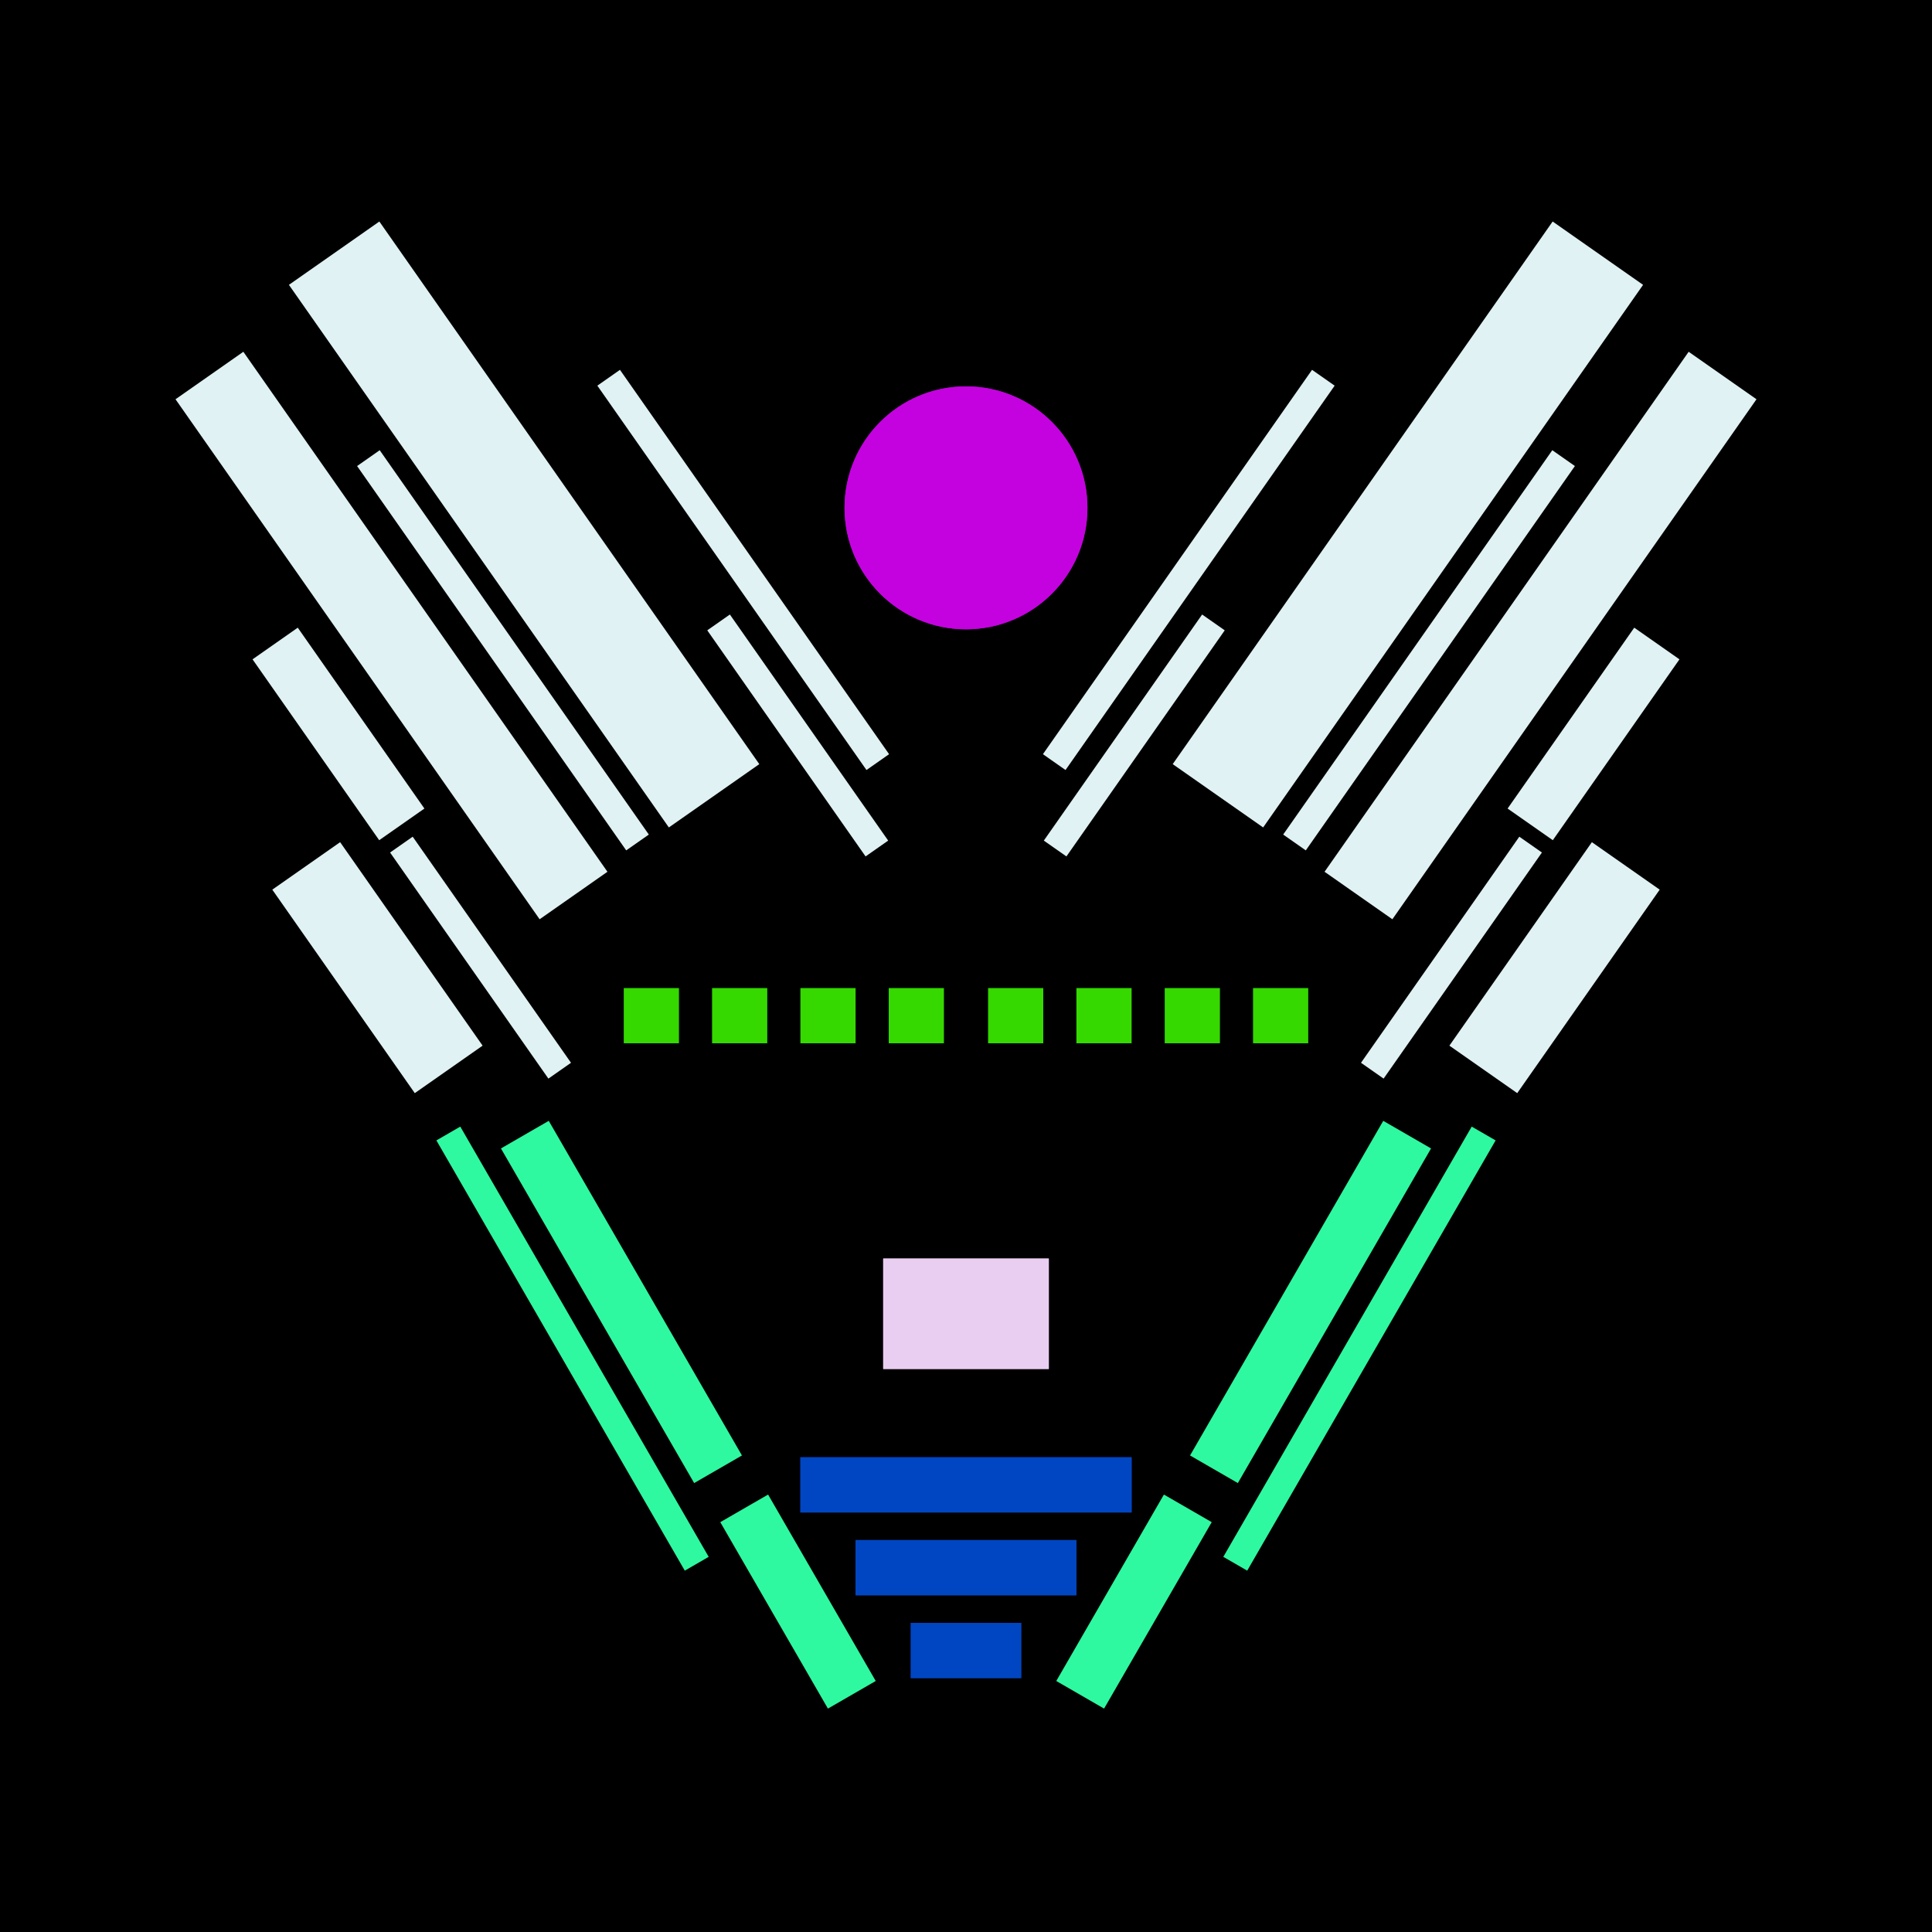
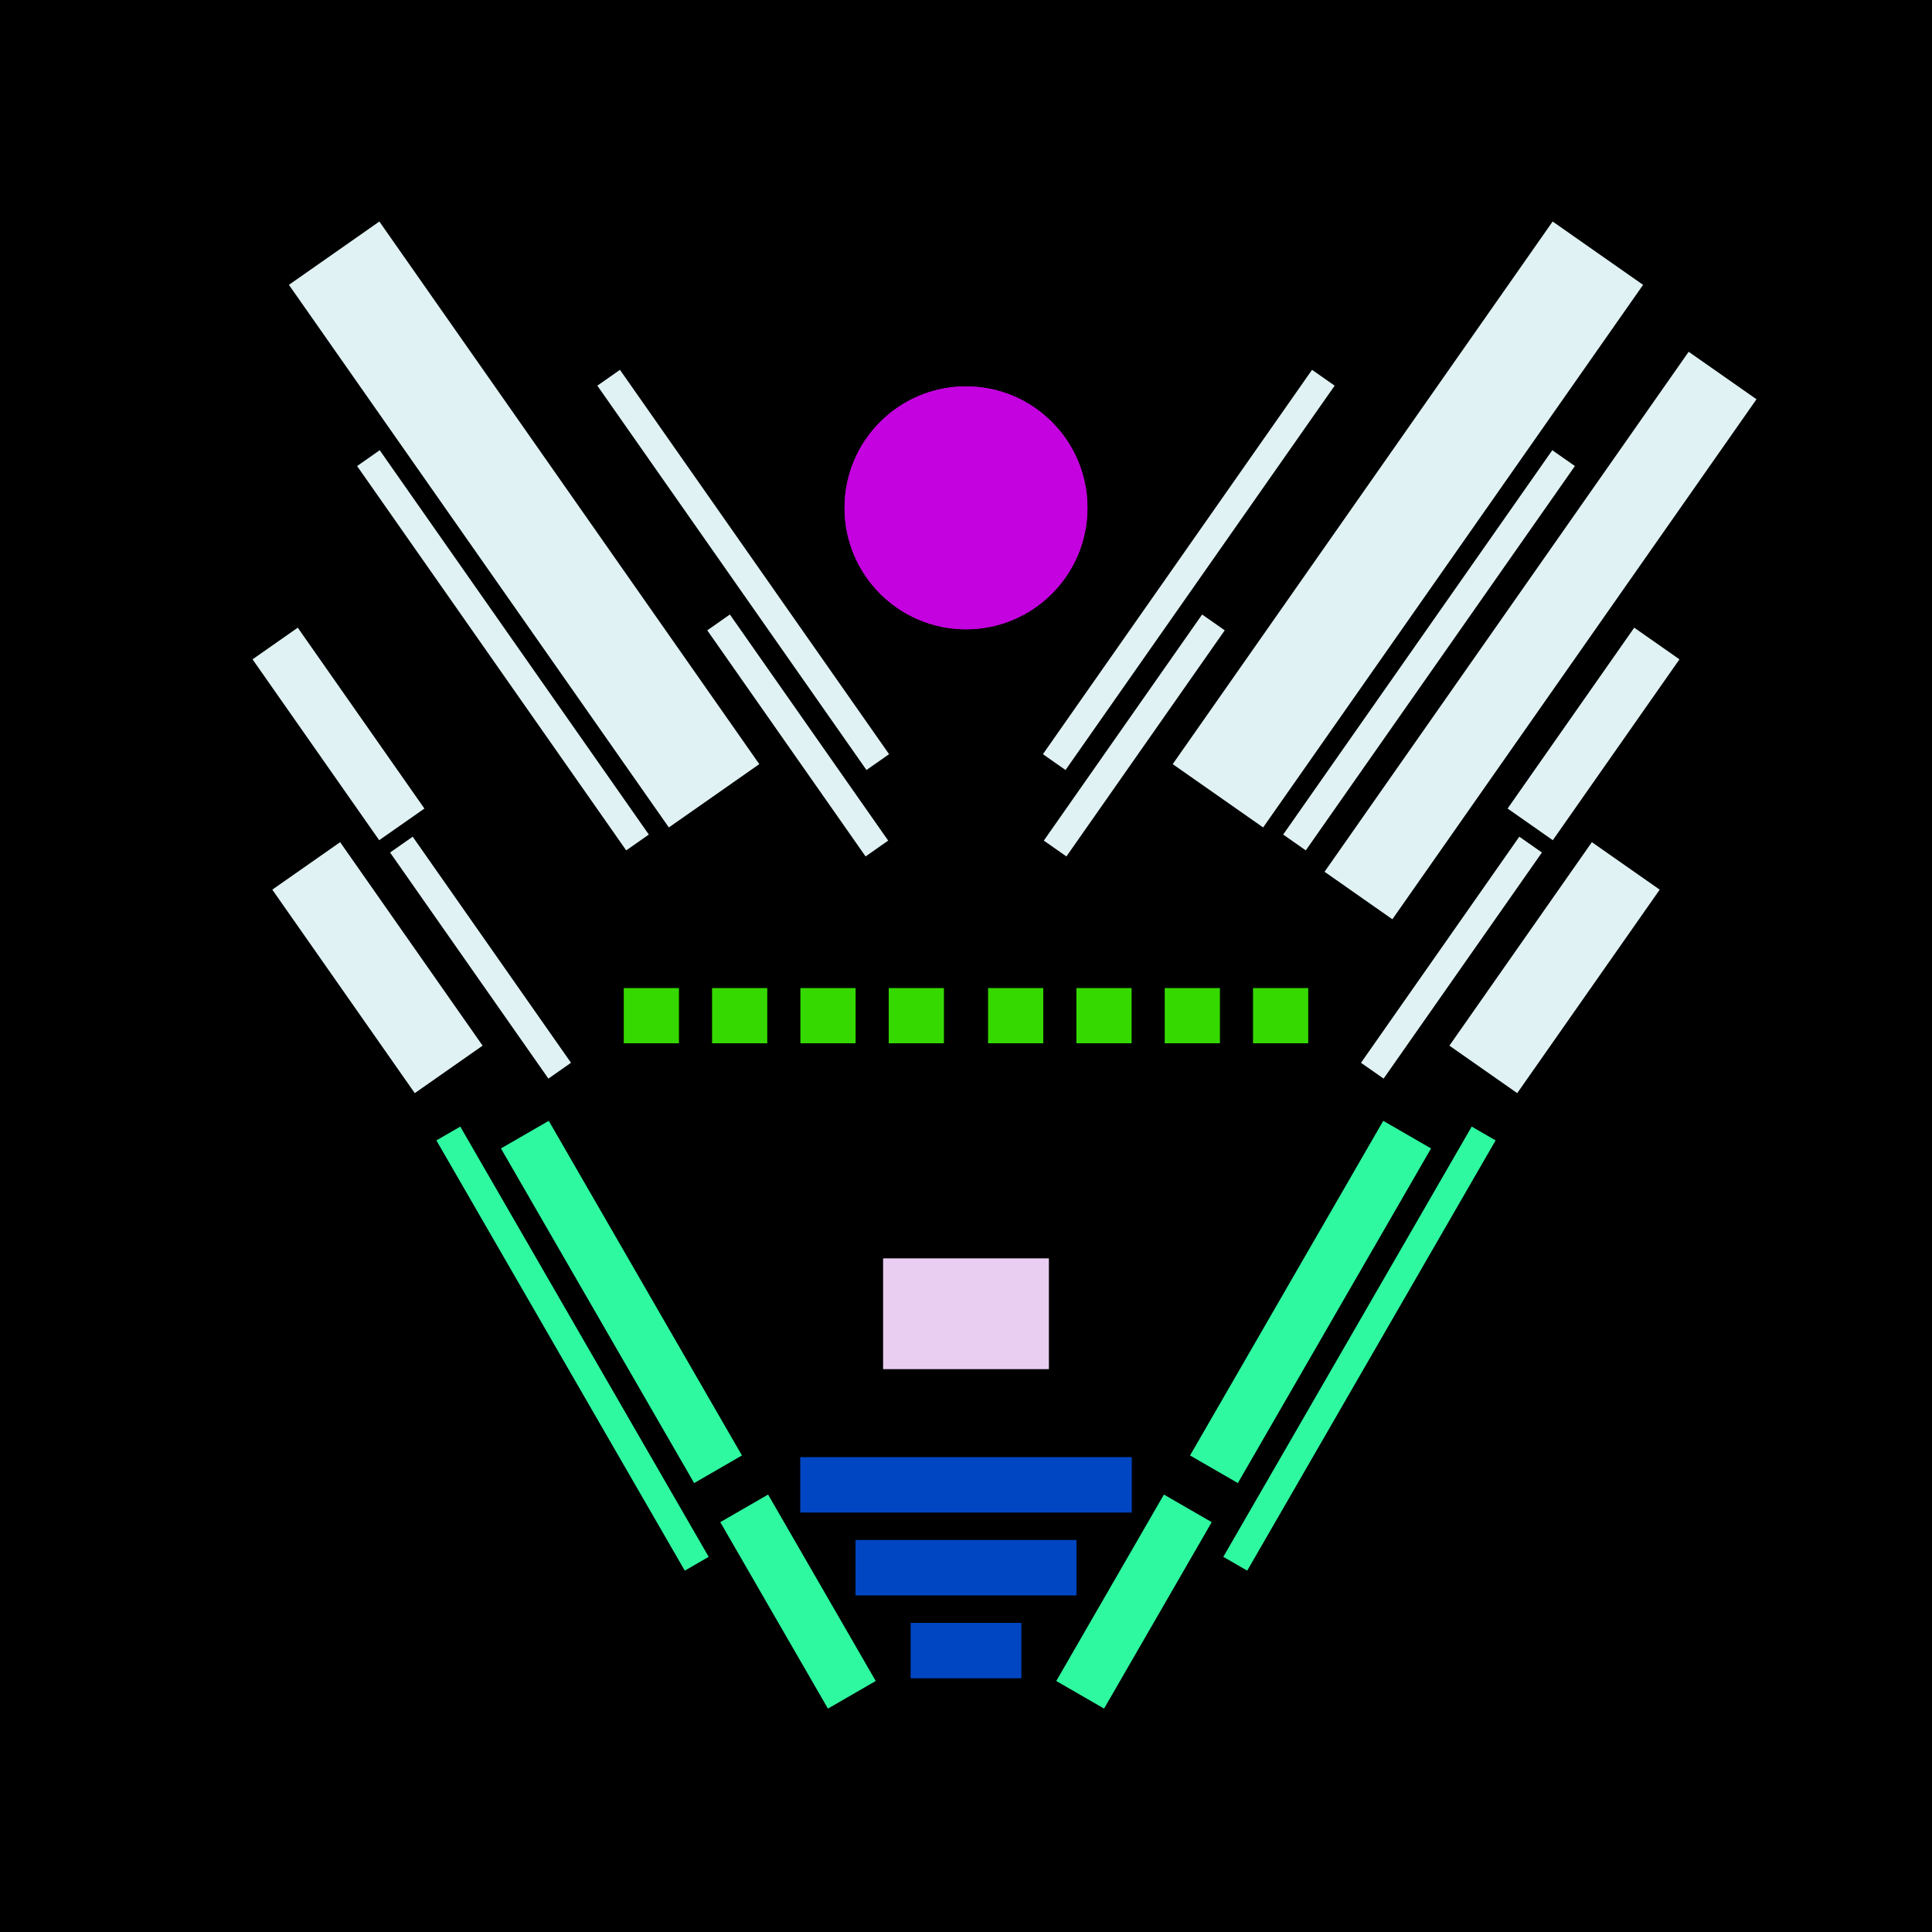
<svg xmlns="http://www.w3.org/2000/svg" preserveAspectRatio="xMinYMin meet" viewBox="0 0 350 350">
  <filter id="neon" y="-2" x="-1" width="350" height="350">
    <feDropShadow flood-color="#3f285e" dx="0" dy="5" flood-opacity="1" stdDeviation="2" result="shadow" />
    <feOffset in="StrokePaint" dx="0" dy="2" result="offStrPnt" />
    <feFlood flood-color="#E0F2F3" flood-opacity="0.2" result="flood1" />
    <feOffset in="SourceGraphic" dx="0" dy="-1" result="offFlood" />
    <feOffset in="SourceGraphic" dx="0" dy="3" result="offShadow" />
    <feComposite in="flood1" in2="offFlood" operator="in" result="cmpFlood" />
    <feComposite in="shadow" in2="offShadow" operator="in" result="cmpSha" />
    <feGaussianBlur in="offStrPnt" stdDeviation="3.5" result="bStrokeP" />
    <feGaussianBlur in="cmpFlood" stdDeviation="0.8" result="bFlood" />
    <feGaussianBlur in="cmpSha" stdDeviation="0.4" result="bShadow" />
    <feMerge>
      <feMergeNode in="bStrokeP" />
      <feMergeNode in="SourceGraphic" />
      <feMergeNode in="bFlood" />
      <feMergeNode in="bshadow" />
    </feMerge>
  </filter>
  <rect width="100%" height="100%" fill="#000000" />
  <g filter="url(#neon)">
    <rect x="165" y="290" width="20 " height="10 " fill="#0046C2" />
    <rect x="155" y="275" width="40 " height="10 " fill="#0046C2" />
    <rect x="145" y="260" width="60 " height="10 " fill="#0046C2" />
    <rect x="125" y="281" width="39 " height="10 " fill="#2ef9a0" transform="  translate( 320 , 18  ) rotate ( 60 )" />
    <rect x="78 " y="227" width="70 " height="10 " fill="#2ef9a0" transform="  translate( 257 , 18  ) rotate ( 60 )" />
    <rect x="59 " y="238" width="90 " height="5  " fill="#2ef9a0" transform="  translate( 260 , 30  ) rotate ( 60 )" />
    <rect x="165" y="290" width="20 " height="10 " fill="#0046C2" transform="scale(-1,1) translate(-350,0)" />
    <rect x="155" y="275" width="40 " height="10 " fill="#0046C2" transform="scale(-1,1) translate(-350,0)" />
    <rect x="145" y="260" width="60 " height="10 " fill="#0046C2" transform="scale(-1,1) translate(-350,0)" />
    <rect x="125" y="281" width="39 " height="10 " fill="#2ef9a0" transform=" scale(-1,1)  translate(-350,0) translate( 320 , 18  ) rotate ( 60 )" />
    <rect x="78 " y="227" width="70 " height="10 " fill="#2ef9a0" transform=" scale(-1,1)  translate(-350,0) translate( 257 , 18  ) rotate ( 60 )" />
    <rect x="59 " y="238" width="90 " height="5  " fill="#2ef9a0" transform=" scale(-1,1)  translate(-350,0) translate( 260 , 30  ) rotate ( 60 )" />
    <rect x="47 " y="164" width="45 " height="15 " fill="#E0F2F3" transform="  translate( 169 , 16  ) rotate ( 55 )" />
    <rect x="62 " y="167" width="50 " height="5  " fill="#E0F2F3" transform="  translate( 176 , 1   ) rotate ( 55 )" />
    <rect x="41 " y="124" width="40 " height="10 " fill="#E0F2F3" transform="  translate( 132 , 5   ) rotate ( 55 )" />
-     <rect x="13 " y="103" width="115" height="15 " fill="#E0F2F3" transform="  translate( 121 , -10 ) rotate ( 55 )" />
    <rect x="48 " y="112" width="85 " height="5  " fill="#E0F2F3" transform="  translate( 133 , -26 ) rotate ( 55 )" />
    <rect x="35 " y="81 " width="120" height="20 " fill="#E0F2F3" transform="  translate( 115 , -39 ) rotate ( 55 )" />
    <rect x="119" y="127" width="50 " height="5  " fill="#E0F2F3" transform="  translate( 168 , -63 ) rotate ( 55 )" />
    <rect x="92 " y="97 " width="85 " height="5  " fill="#E0F2F3" transform="  translate( 139 , -68 ) rotate ( 55 )" />
    <circle cx="175" cy="88 " r="22 " fill="#c402df" />
    <rect x="47 " y="164" width="45 " height="15 " fill="#E0F2F3" transform=" scale(-1,1)  translate(-350,0) translate( 169 , 16  ) rotate ( 55 )" />
    <rect x="62 " y="167" width="50 " height="5  " fill="#E0F2F3" transform=" scale(-1,1)  translate(-350,0) translate( 176 , 1   ) rotate ( 55 )" />
    <rect x="41 " y="124" width="40 " height="10 " fill="#E0F2F3" transform=" scale(-1,1)  translate(-350,0) translate( 132 , 5   ) rotate ( 55 )" />
    <rect x="13 " y="103" width="115" height="15 " fill="#E0F2F3" transform=" scale(-1,1)  translate(-350,0) translate( 121 , -10 ) rotate ( 55 )" />
    <rect x="48 " y="112" width="85 " height="5  " fill="#E0F2F3" transform=" scale(-1,1)  translate(-350,0) translate( 133 , -26 ) rotate ( 55 )" />
    <rect x="35 " y="81 " width="120" height="20 " fill="#E0F2F3" transform=" scale(-1,1)  translate(-350,0) translate( 115 , -39 ) rotate ( 55 )" />
    <rect x="119" y="127" width="50 " height="5  " fill="#E0F2F3" transform=" scale(-1,1)  translate(-350,0) translate( 168 , -63 ) rotate ( 55 )" />
    <rect x="92 " y="97 " width="85 " height="5  " fill="#E0F2F3" transform=" scale(-1,1)  translate(-350,0) translate( 139 , -68 ) rotate ( 55 )" />
    <circle cx="175" cy="88 " r="22 " fill="#c402df" transform="scale(-1,1) translate(-350,0)" />
    <rect x="160" y="224" width="30 " height="20 " fill="#EACEF2" />
    <rect x="160" y="224" width="30 " height="20 " fill="#EACEF2" transform="scale(-1,1) translate(-350,0)" />
  </g>
  <g fill-opacity="0.85">
    <rect x="113" y="175" width="10 " height="10 " fill="#3FFF00" filter="url(#neon)" />
    <rect x="129" y="175" width="10 " height="10 " fill="#3FFF00" filter="url(#neon)" />
    <rect x="145" y="175" width="10 " height="10 " fill="#3FFF00" filter="url(#neon)" />
    <rect x="161" y="175" width="10 " height="10 " fill="#3FFF00" filter="url(#neon)" />
    <rect x="113" y="175" width="10 " height="10 " fill="#3FFF00" filter="url(#neon)" transform="scale(-1,1) translate(-350,0)" />
    <rect x="129" y="175" width="10 " height="10 " fill="#3FFF00" filter="url(#neon)" transform="scale(-1,1) translate(-350,0)" />
    <rect x="145" y="175" width="10 " height="10 " fill="#3FFF00" filter="url(#neon)" transform="scale(-1,1) translate(-350,0)" />
    <rect x="161" y="175" width="10 " height="10 " fill="#3FFF00" filter="url(#neon)" transform="scale(-1,1) translate(-350,0)" />
  </g>
</svg>